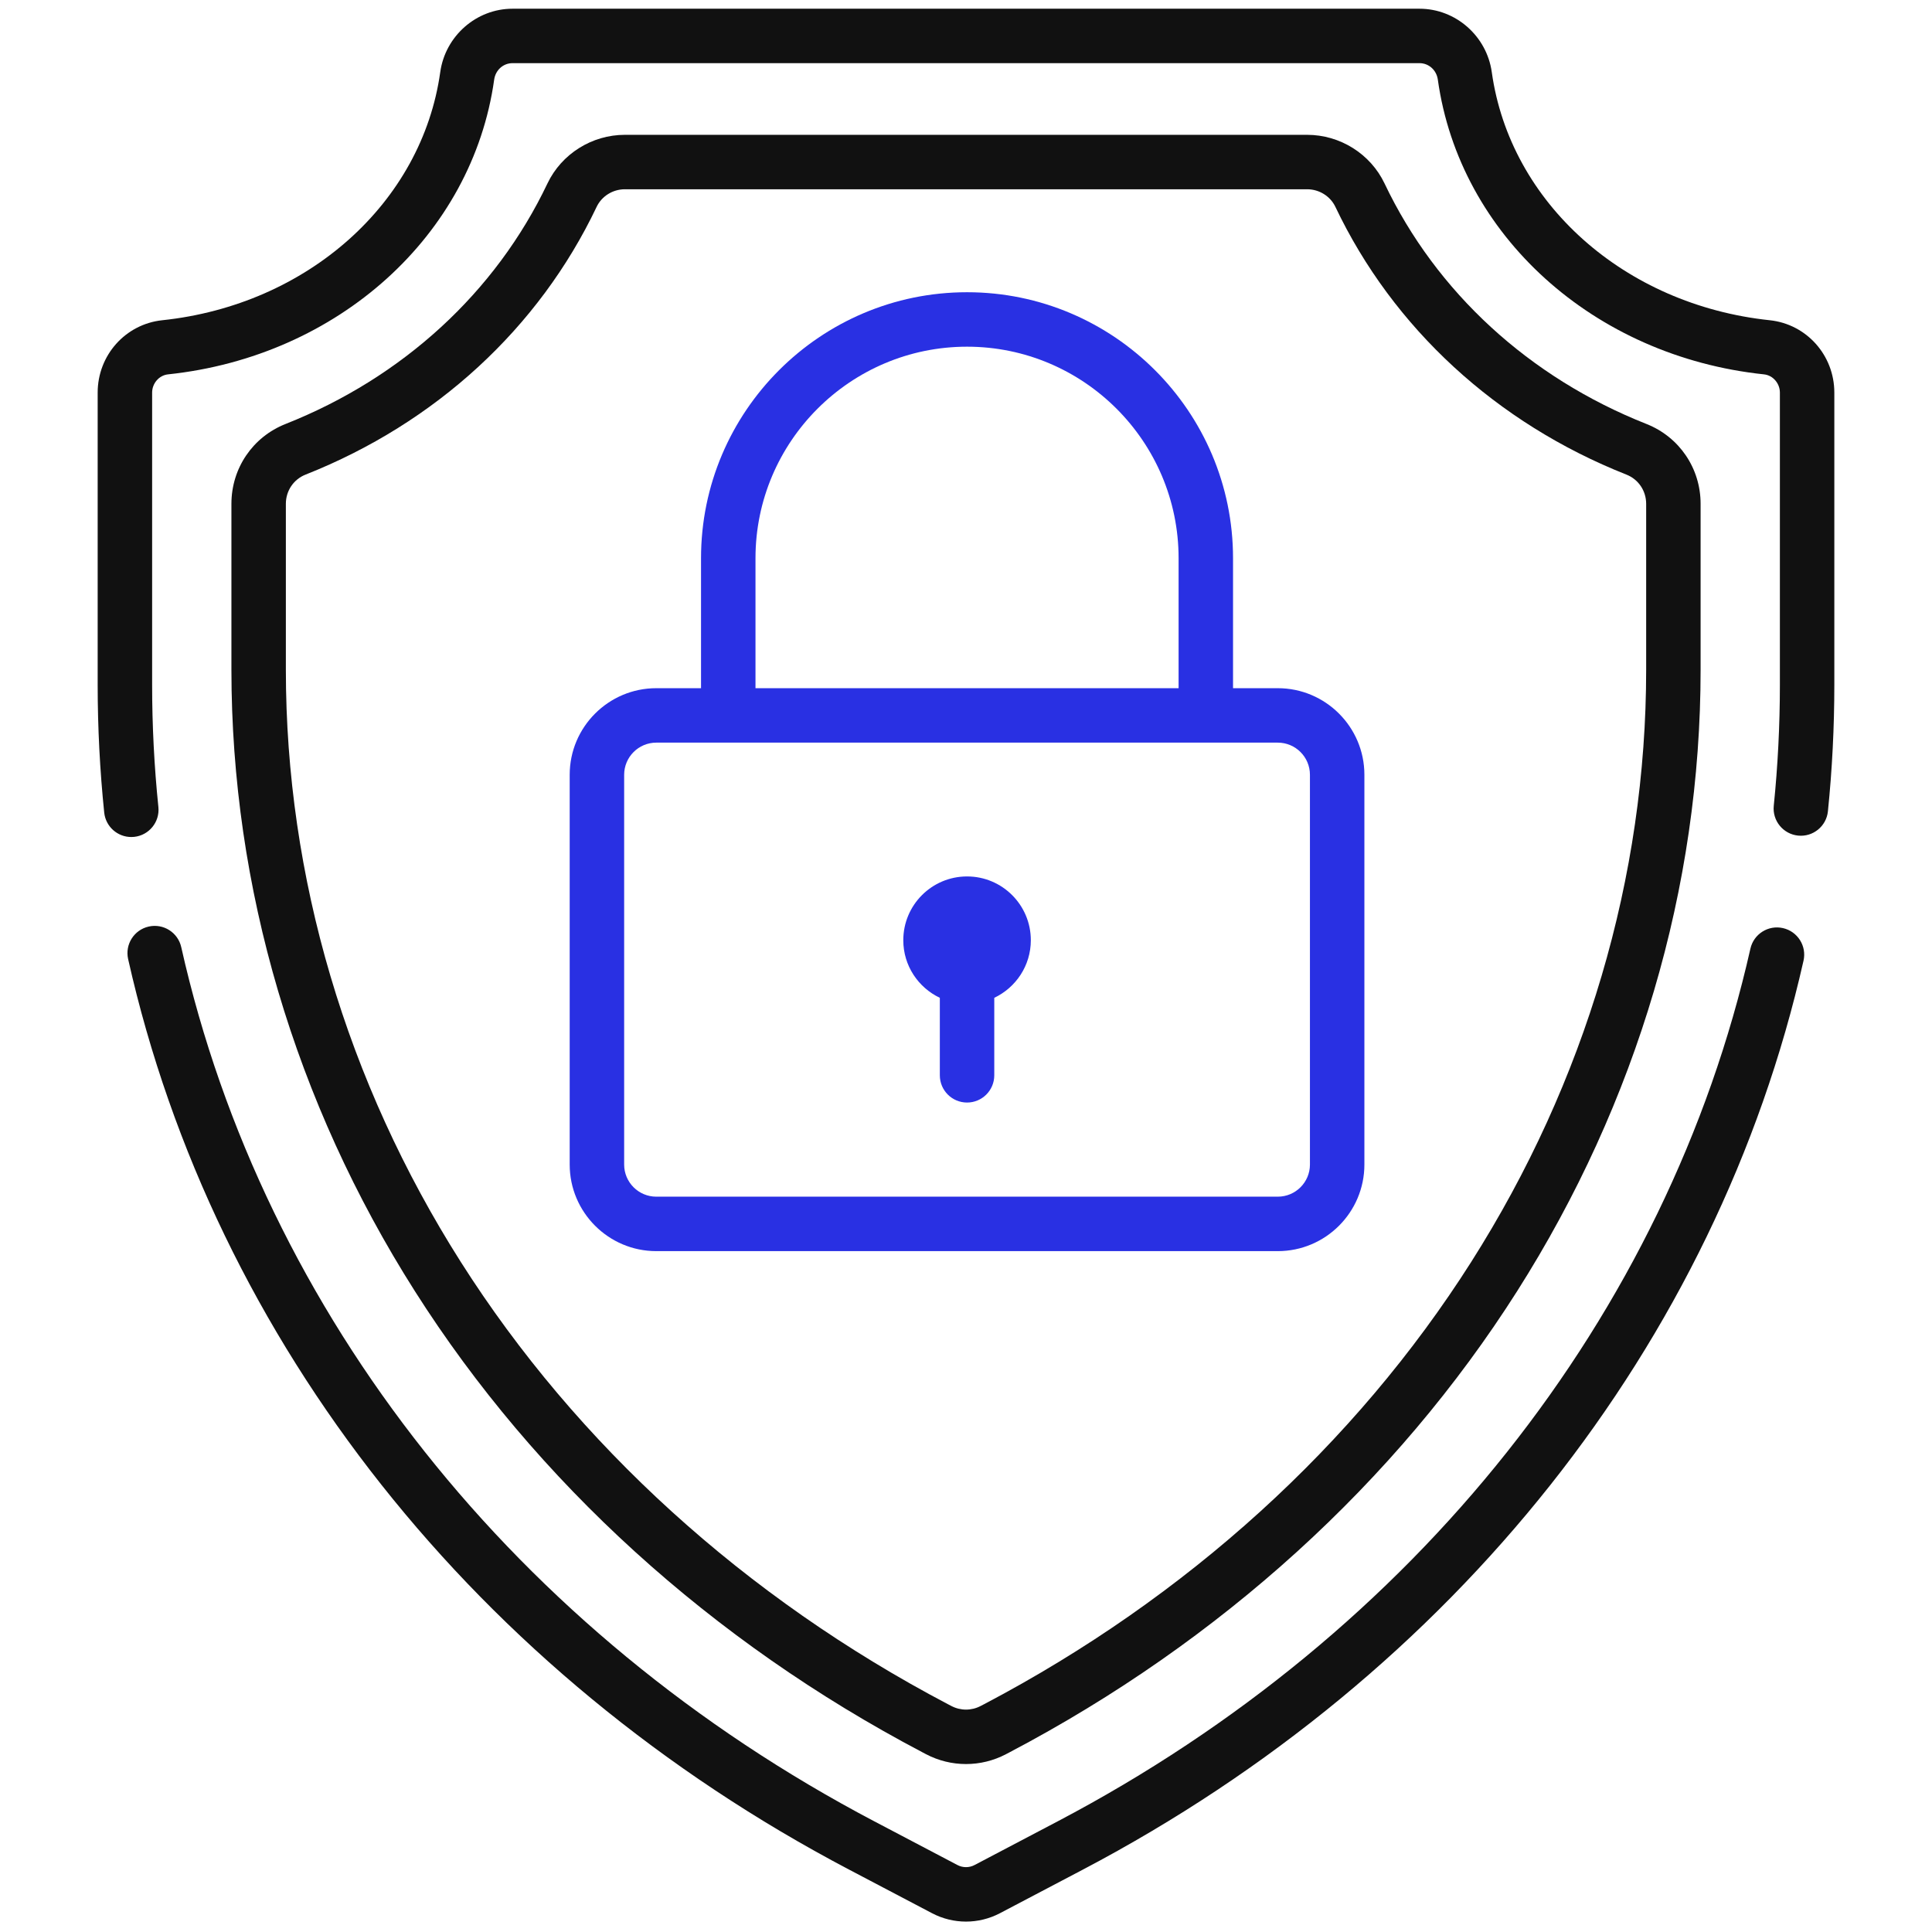
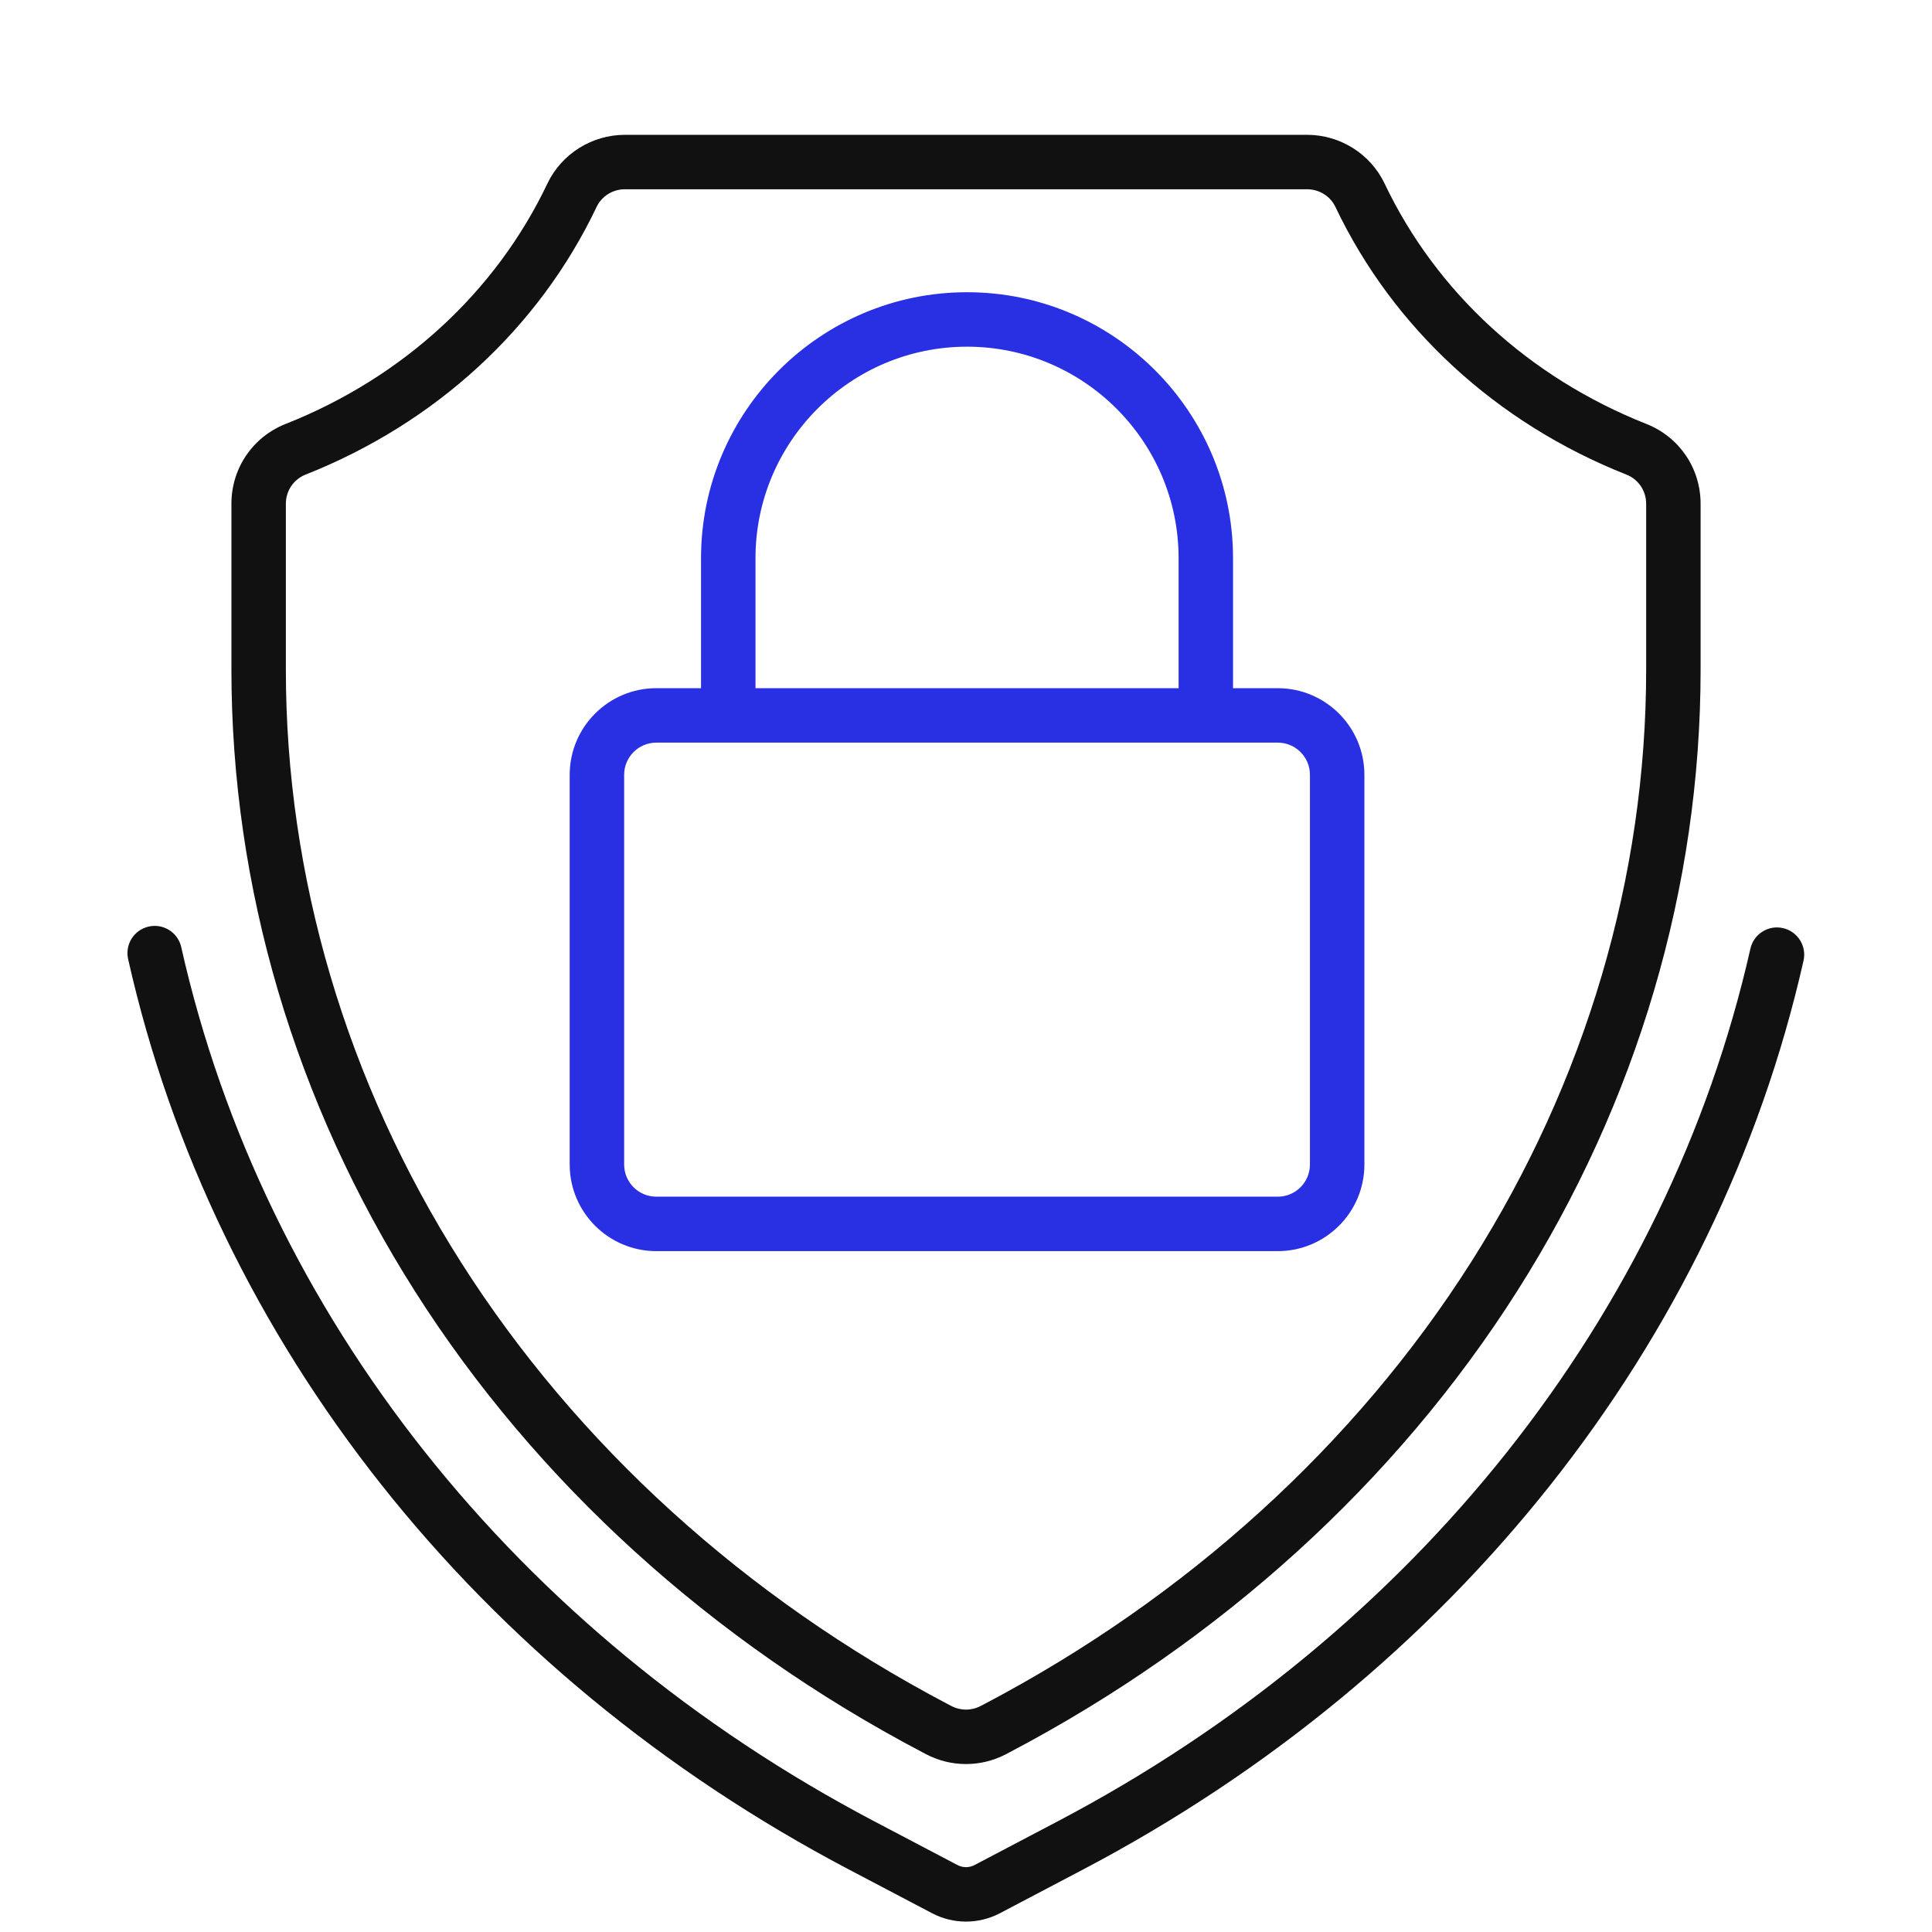
<svg xmlns="http://www.w3.org/2000/svg" width="101" height="101" viewBox="0 0 101 101" fill="none">
  <g clip-path="url(#clip0_554_2922)">
-     <path d="M50.555 45.818C48.714 45.818 47.222 47.311 47.222 49.152C47.221 50.483 48.004 51.628 49.132 52.163V56.215C49.132 57.001 49.769 57.638 50.555 57.638C51.341 57.638 51.978 57.001 51.978 56.215V52.163C53.106 51.628 53.889 50.483 53.889 49.152C53.889 47.311 52.396 45.818 50.555 45.818Z" fill="#2930E3" />
    <path d="M86.074 22.165C79.947 19.74 75.084 15.275 72.381 9.592C71.646 8.046 70.057 7.048 68.332 7.048H32.668C30.944 7.048 29.355 8.046 28.619 9.592C25.916 15.275 21.053 19.74 14.927 22.165C13.208 22.845 12.098 24.483 12.098 26.338V35.012C12.098 46.383 15.414 57.616 21.687 67.496C28.021 77.474 37.199 85.812 48.229 91.609L48.409 91.704C49.064 92.048 49.782 92.22 50.5 92.22C51.218 92.22 51.937 92.048 52.591 91.704L52.772 91.609C63.802 85.811 72.98 77.474 79.314 67.496C85.587 57.616 88.903 46.383 88.903 35.012V26.338C88.903 24.483 87.792 22.845 86.074 22.165ZM86.057 35.013C86.057 45.842 82.894 56.547 76.911 65.971C70.843 75.529 62.038 83.523 51.448 89.09L51.267 89.184C50.787 89.437 50.214 89.437 49.733 89.184L49.553 89.09C38.963 83.523 30.158 75.529 24.089 65.971C18.106 56.547 14.944 45.842 14.944 35.012V26.338C14.944 25.658 15.348 25.059 15.974 24.811C22.773 22.121 28.176 17.15 31.19 10.815C31.456 10.255 32.036 9.894 32.668 9.894H68.333C68.965 9.894 69.545 10.255 69.811 10.815C72.824 17.15 78.228 22.121 85.027 24.812C85.653 25.059 86.057 25.659 86.057 26.338V35.013Z" fill="#111111" />
    <path d="M93.209 48.519C92.442 48.345 91.68 48.826 91.507 49.593C87.173 68.768 73.972 85.398 55.289 95.217L50.948 97.499C50.667 97.647 50.333 97.647 50.052 97.499L45.711 95.217C26.999 85.382 13.791 68.724 9.475 49.514C9.303 48.747 8.541 48.265 7.775 48.438C7.008 48.61 6.526 49.371 6.698 50.138C11.197 70.164 24.934 87.513 44.386 97.737L48.728 100.019C49.283 100.31 49.891 100.456 50.5 100.456C51.108 100.456 51.717 100.31 52.272 100.019L56.613 97.737C76.035 87.528 89.765 70.21 94.284 50.22C94.457 49.454 93.975 48.692 93.209 48.519Z" fill="#111111" />
-     <path d="M92.517 16.741C84.917 15.939 78.942 10.605 77.986 3.769C77.721 1.88 76.098 0.456 74.21 0.456H26.791C24.903 0.456 23.28 1.88 23.015 3.769C22.059 10.605 16.083 15.939 8.484 16.741C6.559 16.944 5.106 18.57 5.106 20.524V35.806C5.106 38.027 5.221 40.272 5.448 42.48C5.524 43.212 6.142 43.757 6.862 43.757C6.911 43.757 6.96 43.755 7.01 43.75C7.792 43.669 8.36 42.971 8.28 42.189C8.063 40.078 7.953 37.93 7.953 35.806V20.524C7.953 20.039 8.317 19.62 8.783 19.571C17.684 18.632 24.696 12.296 25.834 4.163C25.904 3.664 26.306 3.302 26.791 3.302H74.21C74.694 3.302 75.097 3.664 75.166 4.163C76.304 12.296 83.316 18.632 92.218 19.571C92.683 19.62 93.048 20.039 93.048 20.524V35.806C93.048 37.908 92.94 40.033 92.728 42.123C92.648 42.905 93.218 43.603 93.999 43.683C94.781 43.763 95.48 43.193 95.559 42.411C95.782 40.226 95.894 38.004 95.894 35.806V20.524C95.894 18.57 94.442 16.944 92.517 16.741Z" fill="#111111" />
    <path d="M66.8 35.977H64.46V29.183C64.46 21.515 58.222 15.277 50.554 15.277C42.886 15.277 36.648 21.515 36.648 29.183V35.977H34.308C31.813 35.977 29.782 38.007 29.782 40.503V60.88C29.782 63.375 31.813 65.406 34.308 65.406H66.8C69.296 65.406 71.327 63.375 71.327 60.88V40.503C71.327 38.007 69.296 35.977 66.8 35.977ZM39.495 29.183C39.495 23.085 44.456 18.124 50.554 18.124C56.653 18.124 61.614 23.085 61.614 29.183V35.977H39.495V29.183ZM68.48 60.88C68.48 61.806 67.727 62.559 66.8 62.559H34.308C33.382 62.559 32.629 61.806 32.629 60.88V40.503C32.629 39.577 33.382 38.823 34.308 38.823H66.8C67.727 38.823 68.48 39.576 68.48 40.503V60.88Z" fill="#2930E3" />
  </g>
  <defs>
    <clipPath id="clip0_554_2922">
      <rect width="100" height="100" fill="white" transform="translate(0.5 0.456)" />
    </clipPath>
  </defs>
</svg>